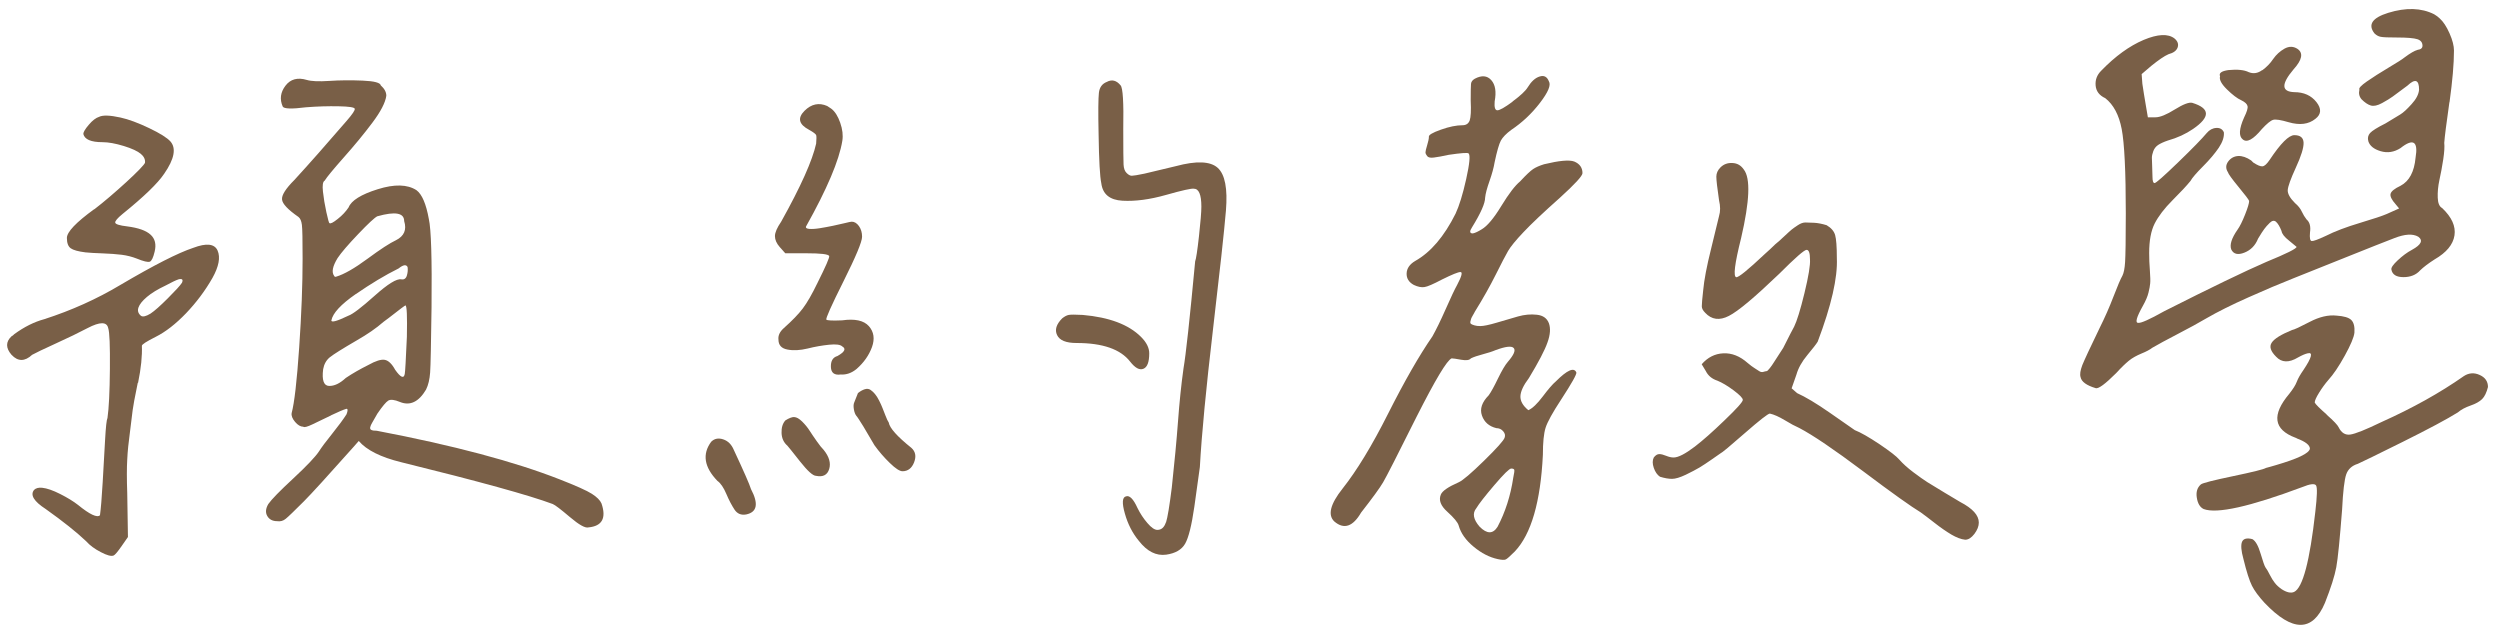
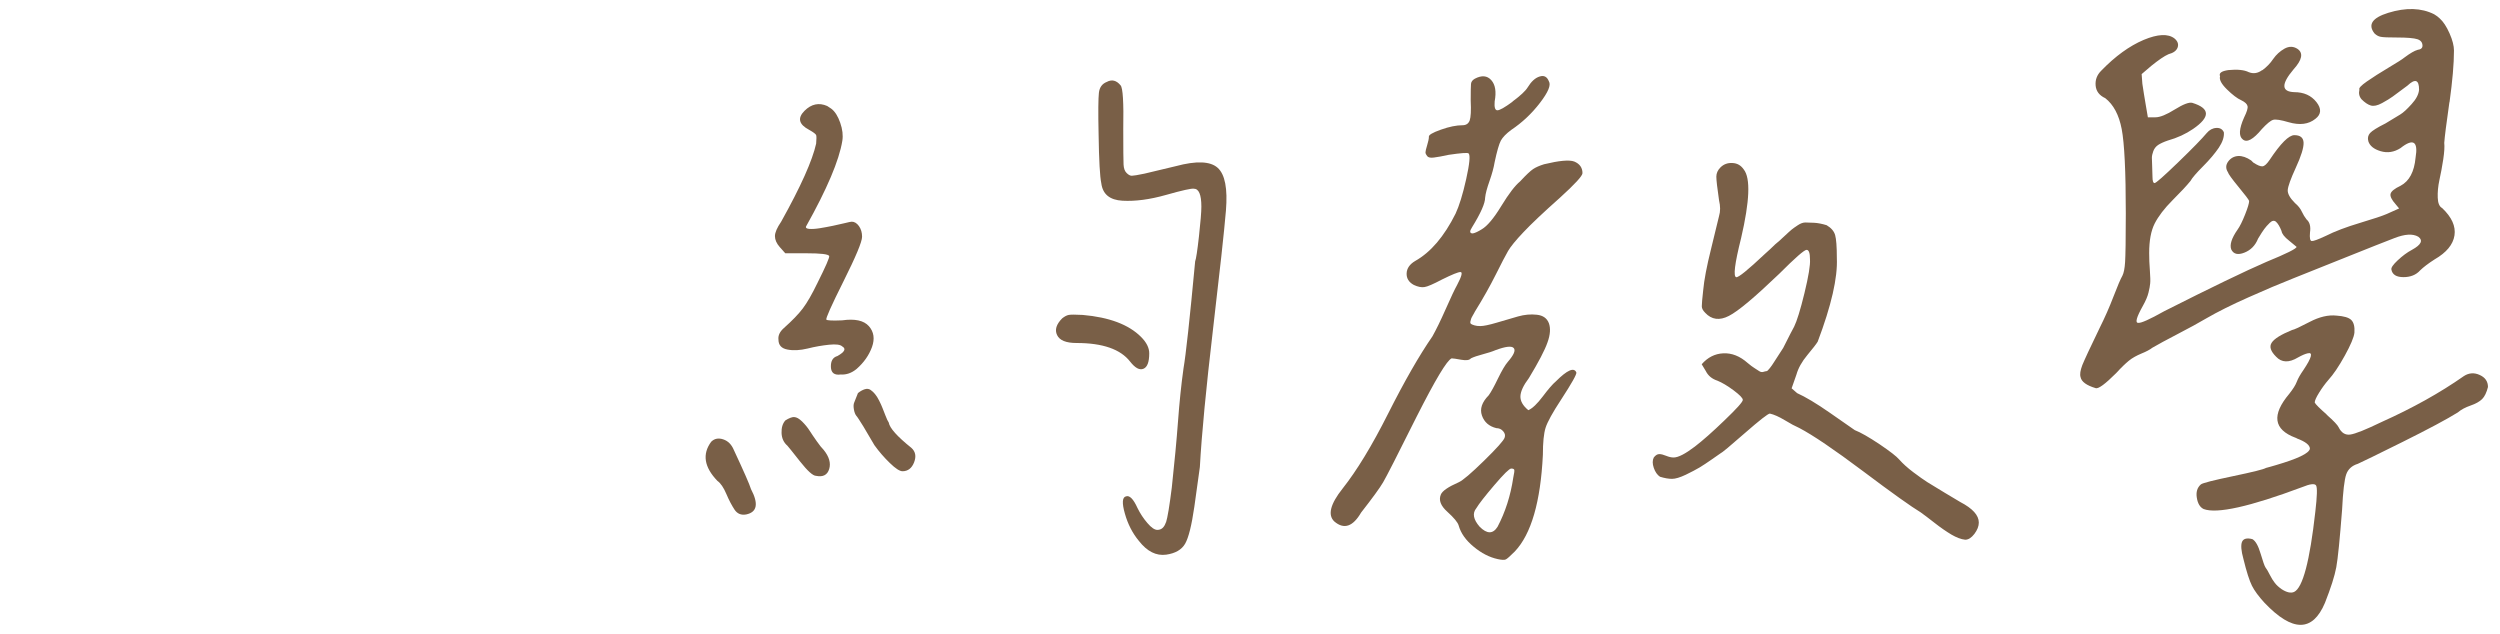
<svg xmlns="http://www.w3.org/2000/svg" id="_圖層_1" data-name="圖層_1" version="1.1" viewBox="0 0 249.34 63.27">
  <defs>
    <style>
      .st0 {
        fill: #795f47;
      }
    </style>
  </defs>
-   <path class="st0" d="M13.74,38.18c-.3,1.46-.47,2.37-.51,2.73-.05.46-.14,1.19-.27,2.19-.14,1-.23,1.91-.27,2.73-.05.82-.05,1.94,0,3.35l.07,4.38-.62.89c-.41.59-.68.91-.82.96-.23.09-.65-.02-1.26-.34-.62-.32-1.11-.68-1.47-1.09-.96-.91-2.3-1.98-4.03-3.21-1.19-.77-1.57-1.41-1.16-1.91.18-.18.46-.25.82-.21.46.05,1.05.25,1.78.62.73.37,1.32.73,1.78,1.09,1.18.96,1.91,1.3,2.19,1.03.09-.64.18-1.73.27-3.28.09-1.55.17-2.96.24-4.24.07-1.28.15-2,.24-2.19.14-.96.22-2.59.24-4.89.02-2.3-.03-3.66-.17-4.07-.14-.64-.82-.64-2.05,0-.87.46-1.93.97-3.18,1.54-1.25.57-2.04.95-2.36,1.13-.73.68-1.41.68-2.05,0-.59-.68-.59-1.3,0-1.85.09-.04.18-.11.27-.21,1-.73,2-1.23,3.01-1.5,2.69-.87,5.22-2,7.59-3.42,3.33-1.96,5.74-3.19,7.25-3.69,1.32-.5,2.13-.41,2.43.27.3.68.12,1.6-.51,2.73-.73,1.28-1.61,2.45-2.63,3.52-1.03,1.07-2.04,1.86-3.04,2.36-.91.46-1.37.75-1.37.89.04,1-.08,2.23-.38,3.69ZM9.4,20.88c1-.77,2.07-1.69,3.21-2.73,1.14-1.05,1.75-1.69,1.85-1.91.04-.32-.09-.62-.41-.89-.32-.27-.89-.54-1.71-.79-.82-.25-1.53-.38-2.12-.38-1.14,0-1.78-.27-1.91-.82,0-.18.18-.49.55-.92.36-.43.71-.69,1.03-.79.36-.18,1.07-.16,2.12.07.82.18,1.78.54,2.87,1.06,1.09.52,1.8.97,2.12,1.33.59.68.39,1.75-.62,3.21-.64.96-2.03,2.3-4.17,4.03-.5.41-.74.7-.72.85.02.16.42.29,1.2.38,1.09.14,1.87.41,2.32.82.46.41.59.98.41,1.71-.14.59-.3.92-.48.99-.18.07-.62-.03-1.3-.31-.46-.18-.96-.31-1.5-.38s-1.19-.11-1.91-.14c-.73-.02-1.3-.06-1.71-.1-.73-.09-1.22-.23-1.47-.41-.25-.18-.38-.52-.38-1.03,0-.59.91-1.55,2.73-2.87ZM17.81,27.86c-.27.09-.71.3-1.3.62-.78.37-1.39.74-1.85,1.13-.46.39-.74.74-.85,1.06-.11.32-.03.59.24.82.18.14.5.07.96-.21.41-.27.99-.79,1.74-1.54s1.22-1.26,1.4-1.54c.14-.32.02-.43-.34-.34ZM33.02,41.43c-.71.34-1.32.64-1.85.89-.52.25-.83.33-.92.24-.27,0-.55-.16-.82-.48-.27-.32-.39-.62-.34-.89.27-1,.52-3.18.75-6.53.23-3.35.34-6.3.34-8.85,0-1.87-.02-3-.07-3.38-.05-.39-.16-.65-.34-.79-1.05-.73-1.6-1.31-1.64-1.74-.05-.43.36-1.08,1.23-1.95,1.46-1.59,3.19-3.55,5.2-5.88.59-.68.87-1.09.82-1.23-.05-.14-.58-.22-1.61-.24-1.03-.02-2.11.01-3.25.1-1.41.18-2.19.16-2.32-.07-.32-.73-.23-1.42.27-2.08.5-.66,1.21-.85,2.12-.58.46.14,1.21.17,2.26.1,1.05-.07,2.15-.08,3.32-.03,1.16.05,1.77.21,1.81.48.36.32.55.66.55,1.03-.09.68-.56,1.58-1.4,2.7-.84,1.12-1.79,2.27-2.84,3.45-1.05,1.19-1.69,1.96-1.91,2.32-.18.09-.24.46-.17,1.09.07.64.18,1.32.34,2.05.16.73.26,1.09.31,1.09.09.09.36-.04.82-.41.46-.36.82-.75,1.09-1.16.27-.68,1.24-1.29,2.91-1.81,1.66-.52,2.95-.49,3.86.1.55.41.96,1.37,1.23,2.87.23,1,.32,3.94.27,8.82-.05,3.65-.09,5.81-.14,6.49-.05.68-.18,1.25-.41,1.71-.73,1.23-1.6,1.64-2.6,1.23-.55-.23-.93-.27-1.16-.14-.23.14-.59.57-1.09,1.3-.23.41-.4.71-.51.89-.11.18-.18.34-.21.48-.02.14.02.23.14.27.11.05.28.07.51.07,7.66,1.46,13.74,3.08,18.25,4.85,1.64.64,2.71,1.12,3.21,1.44.5.32.82.64.96.96.5,1.46.07,2.26-1.3,2.39-.32.09-.93-.25-1.85-1.03-.91-.77-1.48-1.21-1.71-1.3-2.32-.87-7.36-2.26-15.11-4.17-2.05-.5-3.46-1.21-4.24-2.12l-.48.55c-2.6,2.92-4.26,4.74-4.99,5.47-.96.96-1.56,1.54-1.81,1.74-.25.21-.54.29-.85.24-.46,0-.79-.17-.99-.51s-.17-.74.1-1.2c.32-.46,1.15-1.31,2.5-2.56,1.34-1.25,2.2-2.15,2.56-2.7.23-.36.66-.95,1.3-1.74.64-.8,1.12-1.45,1.44-1.95.14-.36.14-.55,0-.55-.32.09-.83.31-1.54.65ZM40.37,37.29c.04-.18.11-1.41.21-3.69.04-2.05,0-3.1-.14-3.14-.05,0-.59.41-1.64,1.23-.18.14-.37.27-.55.41-.73.64-1.62,1.25-2.67,1.85-1.41.82-2.3,1.38-2.67,1.67-.37.3-.59.7-.68,1.2-.14,1.09.06,1.65.58,1.67.52.02,1.08-.24,1.67-.79.68-.46,1.44-.89,2.26-1.3.73-.41,1.28-.58,1.64-.51.36.07.71.4,1.03.99.55.78.87.91.96.41ZM35.48,29.33c-1.48,1.03-2.29,1.9-2.43,2.63,0,.23.57.07,1.71-.48.41-.14,1.28-.8,2.6-1.98,1.32-1.18,2.21-1.73,2.67-1.64.27.05.46-.08.55-.38.09-.3.11-.58.07-.85-.14-.27-.43-.23-.89.14-1.37.68-2.79,1.54-4.27,2.56ZM37.63,21.57c-.27.14-.91.73-1.91,1.78-1,1.05-1.69,1.85-2.05,2.39-.5.82-.62,1.41-.34,1.78.04.09.11.11.21.07.77-.23,1.81-.82,3.11-1.78s2.24-1.57,2.84-1.85c.82-.41,1.09-1.05.82-1.91,0-.82-.89-.98-2.67-.48Z" />
  <path class="st0" d="M74.9,48.78c.77,1.46.62,2.3-.48,2.53-.5.09-.89-.07-1.16-.48s-.55-.93-.82-1.57c-.27-.64-.57-1.07-.89-1.3-1.32-1.37-1.53-2.67-.62-3.9.32-.32.72-.4,1.2-.24.48.16.83.51,1.06,1.06,1,2.14,1.57,3.44,1.71,3.9ZM80.71,22.83c.27.02.63,0,1.06-.07.43-.07.87-.15,1.3-.24.43-.09.83-.18,1.2-.27.36-.09.59-.14.68-.14.27,0,.51.15.72.44.21.3.31.65.31,1.06,0,.5-.62,1.98-1.85,4.44s-1.8,3.74-1.71,3.83c.09.09.62.11,1.57.07,1.28-.18,2.16.01,2.67.58.5.57.6,1.26.31,2.08-.3.82-.81,1.55-1.54,2.19-.5.41-1.03.59-1.57.55-.64.09-.97-.16-.99-.75-.02-.59.19-.96.65-1.09.73-.41.89-.73.48-.96-.18-.18-.62-.24-1.3-.17s-1.4.19-2.15.38c-.75.18-1.42.22-2.02.1-.59-.11-.89-.44-.89-.99-.05-.41.14-.8.55-1.16.82-.73,1.45-1.38,1.88-1.95.43-.57.92-1.42,1.47-2.56.82-1.64,1.21-2.53,1.16-2.67-.09-.18-.84-.27-2.26-.27h-2.12l-.55-.62c-.32-.36-.48-.73-.48-1.09s.21-.84.62-1.44c1.96-3.51,3.12-6.11,3.49-7.79.04-.46.04-.74,0-.85-.05-.11-.27-.28-.68-.51-1.05-.55-1.21-1.18-.48-1.91.68-.68,1.44-.84,2.26-.48.14.09.27.18.41.27.36.27.66.74.89,1.4.23.66.3,1.26.21,1.81-.32,1.96-1.53,4.81-3.62,8.54-.05.14.07.22.34.24ZM79.21,41.6c.23,0,.49.15.79.44.3.3.55.6.75.92.21.32.44.67.72,1.06.27.39.5.67.68.85.55.68.73,1.32.55,1.91-.18.59-.62.82-1.3.68-.32,0-.85-.48-1.61-1.44s-1.17-1.48-1.26-1.57c-.37-.32-.56-.74-.58-1.26-.02-.52.1-.95.38-1.26.36-.23.66-.34.89-.34ZM88.75,46.18c-.57-.55-1.08-1.14-1.54-1.78-.37-.64-.73-1.25-1.09-1.85-.37-.59-.6-.96-.72-1.09-.11-.14-.19-.35-.24-.65-.05-.3-.03-.51.03-.65s.19-.46.38-.96c.23-.18.46-.31.68-.38.23-.07.42-.04.58.07.16.11.31.25.44.41.14.16.27.38.41.65s.25.52.34.75c.09.23.19.49.31.79.11.3.22.51.31.65.09.55.84,1.39,2.26,2.53.41.37.5.84.27,1.44-.23.59-.62.89-1.16.89-.27,0-.7-.27-1.26-.82ZM106.59,31.41c.21-.04.67-.04,1.4,0,2.64.23,4.58.96,5.81,2.19.55.55.82,1.09.82,1.64,0,.87-.19,1.38-.58,1.54-.39.16-.83-.08-1.33-.72-.96-1.23-2.73-1.85-5.33-1.85-1.05,0-1.7-.26-1.95-.79-.25-.52-.08-1.08.51-1.67.23-.18.44-.3.65-.34ZM116.29,52.12c.16-.5.35-1.66.58-3.49.27-2.51.48-4.71.62-6.6.14-1.89.32-3.66.55-5.3.23-1.32.62-4.88,1.16-10.66.09-.23.22-1.06.38-2.5.16-1.44.24-2.43.24-2.97,0-1.18-.25-1.78-.75-1.78-.23-.04-1.15.16-2.77.62-1.62.46-3.07.65-4.34.58-1.28-.07-1.98-.65-2.12-1.74-.14-.64-.23-2.28-.27-4.92-.05-2.19-.03-3.55.03-4.1s.33-.91.79-1.09c.5-.27.96-.16,1.37.34.23.23.32,1.69.27,4.38,0,1.96.01,3.13.03,3.52.02.39.12.67.31.85.18.18.35.27.51.27s.58-.07,1.26-.21c.96-.23,2-.48,3.14-.75,2.05-.55,3.44-.49,4.17.17.73.66,1,2.08.82,4.27-.18,2.14-.62,6.12-1.3,11.93s-1.12,10.36-1.3,13.64c-.05.32-.23,1.64-.55,3.96-.27,1.87-.58,3.1-.92,3.69-.34.59-.97.96-1.88,1.09-1,.14-1.91-.32-2.73-1.37-.64-.77-1.11-1.69-1.4-2.73-.3-1.05-.26-1.62.1-1.71.36-.14.75.25,1.16,1.16.27.55.6,1.05.99,1.5.39.46.72.68.99.68.41,0,.69-.25.85-.75Z" />
  <path class="st0" d="M150.86,10.12c.77-.57,1.28-1.04,1.5-1.4.36-.59.76-.96,1.2-1.09.43-.14.74.02.92.48.23.37-.07,1.08-.89,2.15-.82,1.07-1.78,1.97-2.87,2.7-.5.37-.84.72-1.03,1.06-.18.34-.39,1.06-.62,2.15-.09.55-.26,1.17-.51,1.88-.25.71-.4,1.26-.44,1.67,0,.55-.43,1.53-1.3,2.94-.27.41-.25.62.07.62.23-.04.52-.18.89-.41.55-.32,1.2-1.09,1.95-2.32s1.38-2.05,1.88-2.46c.59-.64,1.03-1.05,1.3-1.23.27-.18.64-.34,1.09-.48,1.5-.36,2.51-.46,3.01-.27.55.23.82.62.82,1.16,0,.27-.75,1.09-2.26,2.46-1.64,1.46-2.85,2.6-3.62,3.42-.78.82-1.29,1.45-1.54,1.88-.25.43-.66,1.22-1.23,2.36-.57,1.14-1.26,2.37-2.08,3.69-.05.09-.11.22-.21.38-.09.16-.15.27-.17.34-.02.07-.05.16-.07.27-.02.11,0,.19.07.24.07.05.18.09.34.14.16.05.35.07.58.07.32,0,.87-.11,1.64-.34.77-.23,1.48-.43,2.12-.62.64-.18,1.26-.24,1.88-.17s1.01.35,1.2.85c.18.5.14,1.14-.14,1.91-.27.78-.89,1.96-1.85,3.55-.55.73-.83,1.33-.85,1.81-.02.48.24.95.79,1.4.41-.18.89-.64,1.44-1.37.55-.73.98-1.23,1.3-1.5,1.14-1.14,1.82-1.44,2.05-.89.04.18-.46,1.07-1.5,2.67-.87,1.32-1.39,2.27-1.57,2.84-.18.57-.27,1.47-.27,2.7-.23,4.69-1.16,7.91-2.8,9.64-.46.46-.75.72-.89.79s-.41.06-.82-.03c-.82-.18-1.62-.59-2.39-1.23-.78-.64-1.28-1.34-1.5-2.12-.09-.32-.47-.77-1.13-1.37-.66-.59-.88-1.16-.65-1.71.14-.36.73-.77,1.78-1.23.41-.18,1.25-.9,2.53-2.15,1.28-1.25,1.96-2.02,2.05-2.29.09-.23.04-.44-.14-.65-.18-.21-.41-.31-.68-.31-.73-.18-1.21-.6-1.44-1.26-.23-.66,0-1.33.68-2.02.23-.32.54-.88.92-1.67.39-.8.72-1.36.99-1.67.59-.68.79-1.14.58-1.37-.21-.23-.81-.16-1.81.21-.32.14-.74.27-1.26.41-.52.14-.92.27-1.2.41-.14.18-.46.23-.96.14-.5-.09-.82-.14-.96-.14-.46.18-1.62,2.12-3.49,5.81-1.91,3.83-3.03,6.02-3.35,6.56-.32.55-1.05,1.55-2.19,3.01-.82,1.41-1.71,1.71-2.67.89-.68-.64-.41-1.73.82-3.28,1.41-1.78,2.93-4.27,4.55-7.49,1.62-3.21,3.09-5.78,4.41-7.69.36-.64.81-1.55,1.33-2.73.52-1.18.9-1.98,1.13-2.39.46-.87.57-1.3.34-1.3s-.84.25-1.85.75c-.87.46-1.45.71-1.74.75-.3.05-.65-.02-1.06-.21-.5-.27-.74-.66-.72-1.16.02-.5.31-.91.85-1.23,1.55-.87,2.89-2.44,4.03-4.72.36-.77.72-1.92,1.06-3.45.34-1.53.42-2.38.24-2.56-.09-.09-.75-.04-1.98.14-.64.14-1.13.23-1.47.27-.34.05-.57,0-.68-.14-.11-.14-.17-.26-.17-.38s.06-.35.17-.72c.11-.36.17-.64.17-.82-.05-.18.35-.42,1.2-.72.84-.3,1.56-.44,2.15-.44.36,0,.6-.16.72-.48.11-.32.15-.98.1-1.98,0-.91.01-1.47.03-1.67.02-.21.15-.38.38-.51.68-.36,1.23-.32,1.64.14.41.46.52,1.16.34,2.12-.05.59.04.89.27.89s.73-.28,1.5-.85ZM149.05,48.37c-.93,1.09-1.54,1.87-1.81,2.32-.41.5-.3,1.12.34,1.85.73.73,1.32.73,1.78,0,.77-1.46,1.3-3.1,1.57-4.92.09-.41.12-.66.1-.75-.02-.09-.13-.14-.31-.14s-.74.55-1.67,1.64ZM173.15,27.65c.23.05,1.18-.73,2.87-2.32.36-.32.71-.64,1.03-.96.23-.18.52-.44.89-.79.36-.34.62-.57.75-.68.14-.11.34-.26.62-.44.27-.18.52-.27.75-.27s.52.01.89.03c.36.02.77.1,1.23.24.46.27.74.6.85.99.11.39.17,1.15.17,2.29.09,1.96-.55,4.74-1.91,8.34-.14.23-.48.67-1.03,1.33-.55.66-.91,1.31-1.09,1.95l-.48,1.37.55.48c.82.37,1.9,1.01,3.25,1.95,1.34.93,2.18,1.52,2.5,1.74.59.23,1.41.7,2.46,1.4,1.05.71,1.71,1.22,1.98,1.54.36.41.83.83,1.4,1.26.57.43,1.04.76,1.4.99.36.23.95.58,1.74,1.06.8.48,1.31.79,1.54.92,1.23.64,1.85,1.32,1.85,2.05,0,.37-.15.74-.44,1.13-.3.39-.6.58-.92.58-.41-.04-.87-.22-1.37-.51-.5-.3-1.06-.68-1.67-1.16s-1.08-.83-1.4-1.06c-.91-.55-2.83-1.91-5.74-4.1-2.92-2.19-5.04-3.62-6.36-4.31-.41-.18-.9-.44-1.47-.79-.57-.34-1.06-.56-1.47-.65-.18,0-1.01.65-2.5,1.95-1.48,1.3-2.29,1.97-2.43,2.02-.14.09-.43.3-.89.62-.46.32-.85.58-1.2.79s-.8.44-1.37.72c-.57.27-1.03.41-1.37.41s-.74-.07-1.2-.21c-.27-.18-.48-.48-.62-.89s-.14-.75,0-1.03c.18-.23.36-.34.55-.34s.41.06.68.17c.27.11.52.17.75.17.46,0,1.16-.36,2.12-1.09.77-.59,1.77-1.47,2.97-2.63,1.21-1.16,1.81-1.83,1.81-2.02s-.31-.5-.92-.96c-.62-.46-1.15-.77-1.61-.96-.55-.18-.93-.5-1.16-.96l-.41-.68c.59-.68,1.31-1.05,2.15-1.09.84-.04,1.65.27,2.43.96.27.23.5.4.68.51.18.11.34.22.48.31.14.09.27.11.41.07.14-.04.24-.07.31-.07s.18-.1.34-.31c.16-.21.27-.36.34-.48.07-.11.22-.34.44-.68.23-.34.41-.63.55-.85.59-1.18.96-1.89,1.09-2.12.27-.55.62-1.66,1.03-3.35.41-1.69.59-2.8.55-3.35,0-.64-.11-.96-.34-.96s-1.14.8-2.73,2.39c-2.42,2.32-4.09,3.73-5.02,4.2-.93.48-1.72.38-2.36-.31-.23-.23-.34-.44-.34-.65s.04-.74.14-1.61c.09-1,.35-2.38.79-4.14.43-1.75.69-2.84.79-3.25.14-.46.14-.98,0-1.57-.18-1.23-.27-2.02-.27-2.36s.14-.65.41-.92c.32-.32.72-.47,1.2-.44.48.02.85.24,1.13.65.68.87.59,3.14-.27,6.84-.64,2.55-.8,3.85-.48,3.9Z" />
  <path class="st0" d="M244.29,10.22c-.3,2.1-.47,3.44-.51,4.03.04.37.01.91-.1,1.64-.11.73-.24,1.41-.38,2.05-.14.64-.19,1.23-.17,1.78.02.55.17.89.44,1.03.96.91,1.37,1.82,1.23,2.73-.14.91-.8,1.71-1.98,2.39-.64.41-1.12.78-1.44,1.09-.41.46-.97.68-1.67.68s-1.11-.25-1.2-.75c-.05-.18.16-.49.62-.92.46-.43.93-.79,1.44-1.06.91-.5,1.12-.93.62-1.3-.55-.32-1.34-.27-2.39.14-.96.37-2.54.99-4.75,1.88-2.21.89-3.98,1.6-5.3,2.12-1.32.52-2.83,1.16-4.51,1.91-1.69.75-3.08,1.45-4.17,2.08-.78.46-1.73.98-2.87,1.57-1.14.59-1.98,1.05-2.53,1.37-.23.18-.59.38-1.09.58-.5.21-.92.44-1.26.72s-.76.68-1.26,1.23c-1.09,1.09-1.78,1.6-2.05,1.5-.91-.27-1.41-.64-1.5-1.09-.09-.27-.03-.67.17-1.2.21-.52.79-1.77,1.74-3.73.5-1,.96-2.04,1.37-3.11.41-1.07.71-1.77.89-2.08.14-.27.23-.73.27-1.37.04-.64.07-2.26.07-4.85,0-4.19-.14-7-.41-8.41-.27-1.41-.82-2.44-1.64-3.08-.59-.27-.91-.69-.96-1.26-.05-.57.14-1.06.55-1.47,1.41-1.46,2.83-2.48,4.24-3.08,1.41-.59,2.44-.64,3.08-.14.32.27.42.57.31.89-.11.32-.42.55-.92.68-.41.18-.98.57-1.71,1.16l-.96.82.07.96c.09.64.21,1.34.34,2.12l.21,1.23h.75c.46,0,1.1-.26,1.95-.79.84-.52,1.42-.74,1.74-.65,1.78.55,1.8,1.41.07,2.6-.73.5-1.57.89-2.53,1.16-.41.14-.73.29-.96.44-.23.16-.39.37-.48.62-.09.25-.14.47-.14.65s.01.49.03.92c.02.43.03.76.03.99,0,.41.07.62.21.62s.92-.69,2.36-2.08c1.44-1.39,2.38-2.36,2.84-2.91.27-.32.59-.49.96-.51.36-.02.62.13.75.44.04.46-.13.97-.51,1.54-.39.57-.91,1.19-1.57,1.85s-1.08,1.15-1.26,1.47c-.37.46-.96,1.09-1.78,1.91s-1.41,1.6-1.78,2.32c-.37.73-.55,1.71-.55,2.94,0,.55.02,1.13.07,1.74.04.62.06,1.05.03,1.3-.02.25-.08.56-.17.92-.09.37-.27.8-.55,1.3-.64,1.14-.8,1.71-.48,1.71.27.05,1.14-.34,2.6-1.16,4.69-2.37,8.09-4.01,10.19-4.92,2-.82,3.01-1.32,3.01-1.5-.05-.04-.3-.25-.75-.62-.46-.36-.71-.68-.75-.96-.18-.46-.37-.76-.55-.92-.18-.16-.39-.12-.62.1s-.41.43-.55.62c-.14.18-.34.5-.62.96-.27.68-.73,1.15-1.37,1.4-.64.25-1.07.15-1.3-.31-.18-.46.02-1.12.62-1.98.23-.32.48-.82.75-1.5s.41-1.14.41-1.37c-.05-.14-.4-.6-1.06-1.4-.66-.8-1.01-1.29-1.06-1.47-.23-.36-.22-.72.03-1.06.25-.34.58-.52.99-.55.41-.02.84.13,1.3.44.04.05.11.11.21.21.41.27.72.4.92.38.21-.02.44-.24.72-.65,1.09-1.64,1.91-2.46,2.46-2.46.59,0,.9.25.92.75.02.5-.24,1.34-.79,2.53-.5,1.09-.76,1.82-.79,2.19-.02.37.22.8.72,1.3.32.27.55.56.68.85.14.3.3.56.48.79.32.27.43.71.34,1.3-.05.55.01.83.17.85.16.02.63-.15,1.4-.51.91-.46,2.05-.89,3.42-1.3s2.26-.71,2.67-.89l1.23-.55-.34-.41c-.41-.46-.58-.81-.51-1.06.07-.25.4-.51.99-.79.87-.46,1.37-1.39,1.5-2.8.14-.82.08-1.31-.17-1.47-.25-.16-.7.01-1.33.51-.64.41-1.3.51-1.98.31s-1.09-.54-1.23-.99c-.09-.32-.03-.59.17-.82.21-.23.72-.55,1.54-.96.68-.41,1.17-.71,1.47-.89.3-.18.67-.52,1.13-1.03.46-.5.71-.98.75-1.44,0-1-.39-1.14-1.16-.41-.73.55-1.22.91-1.47,1.09-.25.18-.6.4-1.06.65-.46.25-.83.33-1.13.24-.3-.09-.6-.3-.92-.62-.23-.27-.3-.59-.21-.96-.09-.14.16-.41.75-.82.59-.41,1.31-.87,2.15-1.37.84-.5,1.38-.84,1.61-1.03.55-.41.98-.66,1.3-.75.32-.04.48-.18.48-.41,0-.32-.17-.54-.51-.65-.34-.11-1.01-.17-2.02-.17-.87,0-1.41-.02-1.64-.07-.23-.04-.43-.16-.62-.34-.68-.87-.23-1.55,1.37-2.05,1.78-.55,3.3-.5,4.58.14.23.14.41.27.55.41.36.32.69.82.99,1.5.3.68.44,1.25.44,1.71,0,1.32-.15,3.03-.44,5.13ZM232.05,41.36c.71.62,1.1,1.04,1.2,1.26.27.55.66.79,1.16.72.5-.07,1.55-.49,3.14-1.26,3.05-1.37,5.79-2.89,8.2-4.58.5-.32,1.03-.35,1.57-.1.55.25.82.65.82,1.2-.14.55-.33.95-.58,1.2s-.64.47-1.16.65c-.52.18-.95.41-1.26.68-1.09.68-2.93,1.66-5.5,2.94-2.58,1.28-4.07,2.01-4.48,2.19-.59.18-.98.54-1.16,1.06-.18.52-.32,1.7-.41,3.52-.23,2.96-.42,4.88-.58,5.74-.16.87-.54,2.05-1.13,3.55-1.23,2.92-3.24,2.92-6.02,0-.59-.64-1.01-1.21-1.26-1.71-.25-.5-.54-1.39-.85-2.67-.23-.82-.27-1.39-.14-1.71.14-.32.48-.41,1.03-.27.32.18.59.66.82,1.44.23.77.39,1.23.48,1.37.14.18.28.43.44.75.16.32.33.59.51.82.18.23.41.43.68.62.5.32.91.41,1.23.27.87-.41,1.57-3.08,2.12-8,.18-1.55.21-2.43.07-2.63s-.59-.15-1.37.17c-5.24,1.96-8.52,2.69-9.84,2.19-.37-.18-.59-.56-.68-1.13-.09-.57.04-1.01.41-1.33.18-.14,1.25-.41,3.21-.82,1.96-.41,3.05-.68,3.28-.82.18-.04.5-.14.96-.27,2.19-.64,3.33-1.18,3.42-1.64,0-.36-.43-.71-1.3-1.03-.05-.04-.09-.07-.14-.07-2.19-.82-2.39-2.28-.62-4.38.36-.46.62-.85.75-1.2s.36-.74.68-1.2c.82-1.23.96-1.78.41-1.64-.23.05-.55.18-.96.41-.91.55-1.64.52-2.19-.07-.55-.55-.7-1.01-.44-1.4.25-.39.92-.81,2.02-1.26.23-.04.82-.32,1.78-.82.96-.5,1.85-.71,2.67-.62.73.05,1.22.19,1.47.44.25.25.35.67.31,1.26-.05.46-.37,1.22-.96,2.29-.59,1.07-1.14,1.88-1.64,2.43-.32.37-.63.79-.92,1.26-.3.48-.44.81-.44.99.09.18.49.58,1.2,1.2ZM225.63,7.01c.43-.32.8-.69,1.09-1.13.3-.43.67-.77,1.13-1.03.46-.25.89-.24,1.3.03.59.41.46,1.09-.41,2.05-1.23,1.46-1.21,2.21.07,2.26.96,0,1.7.33,2.22.99.52.66.49,1.22-.1,1.67-.68.55-1.57.66-2.67.34-.78-.23-1.29-.31-1.54-.24-.25.07-.63.38-1.13.92-.87,1.05-1.5,1.39-1.91,1.03-.41-.32-.37-1.05.14-2.19.27-.55.39-.92.34-1.13-.05-.21-.25-.4-.62-.58-.41-.18-.89-.55-1.44-1.09s-.78-.98-.68-1.3c-.14-.32.14-.52.82-.62.91-.09,1.59-.02,2.05.21.46.18.9.11,1.33-.21Z" />
</svg>